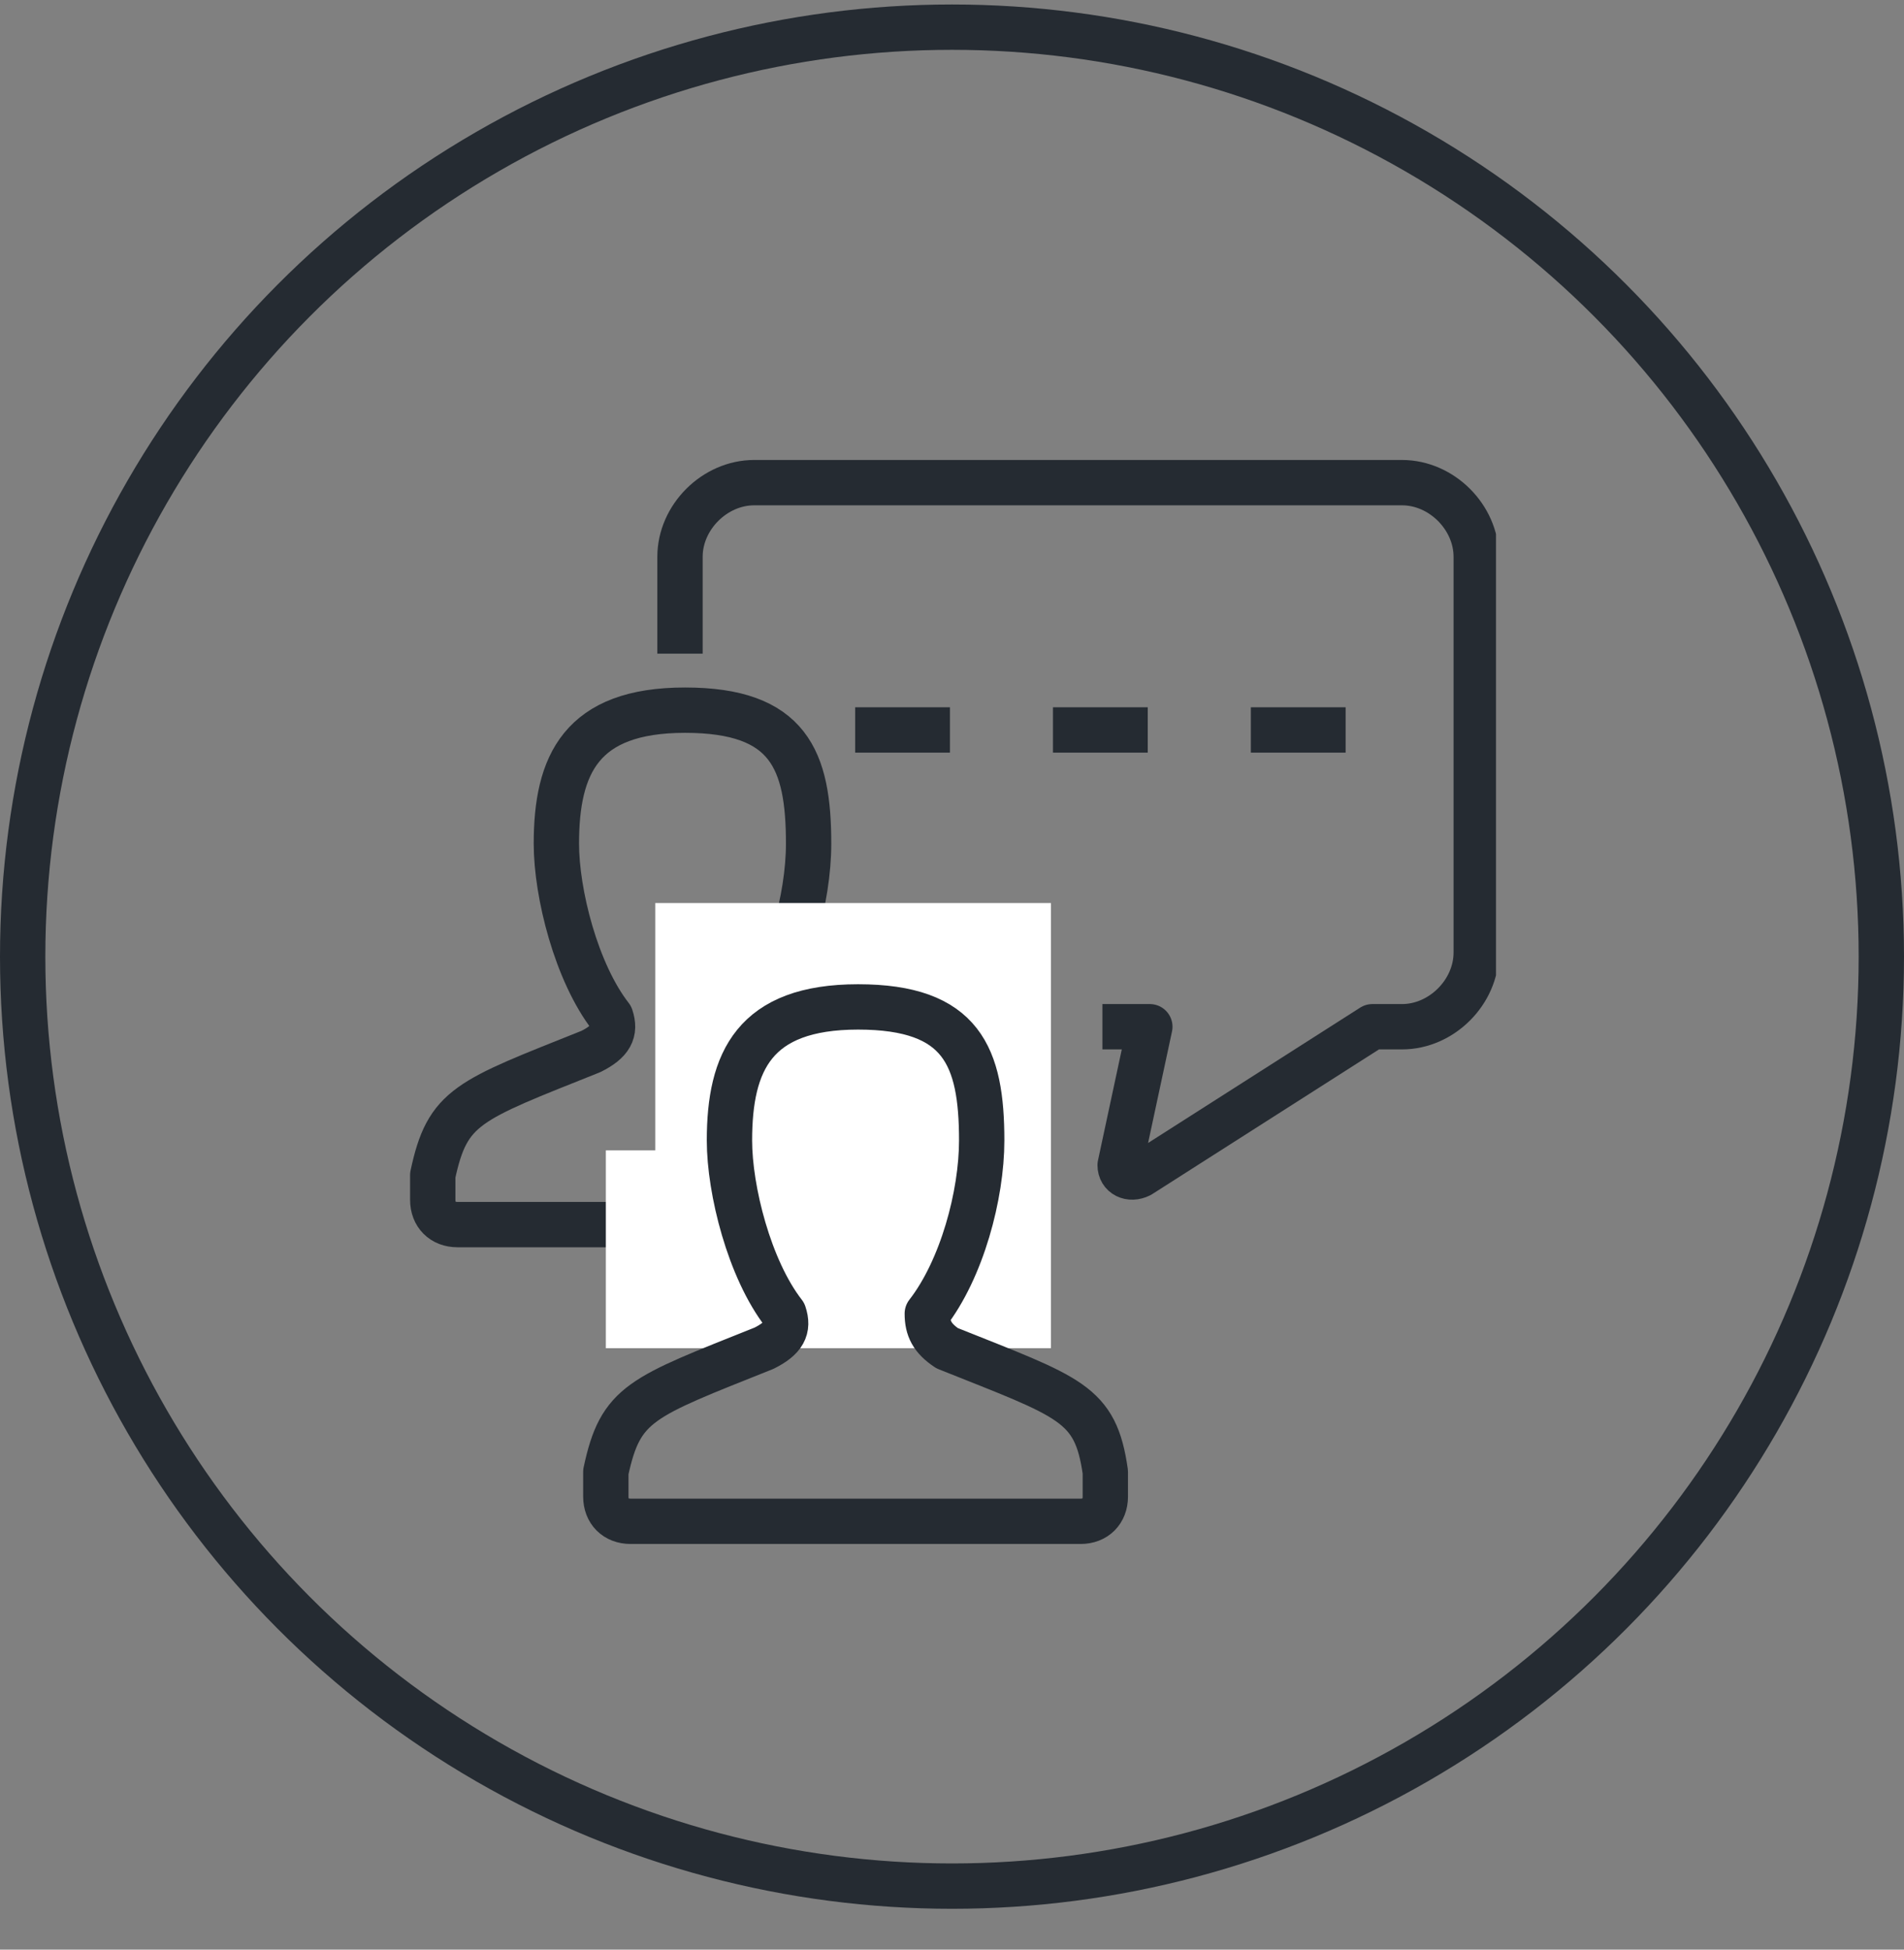
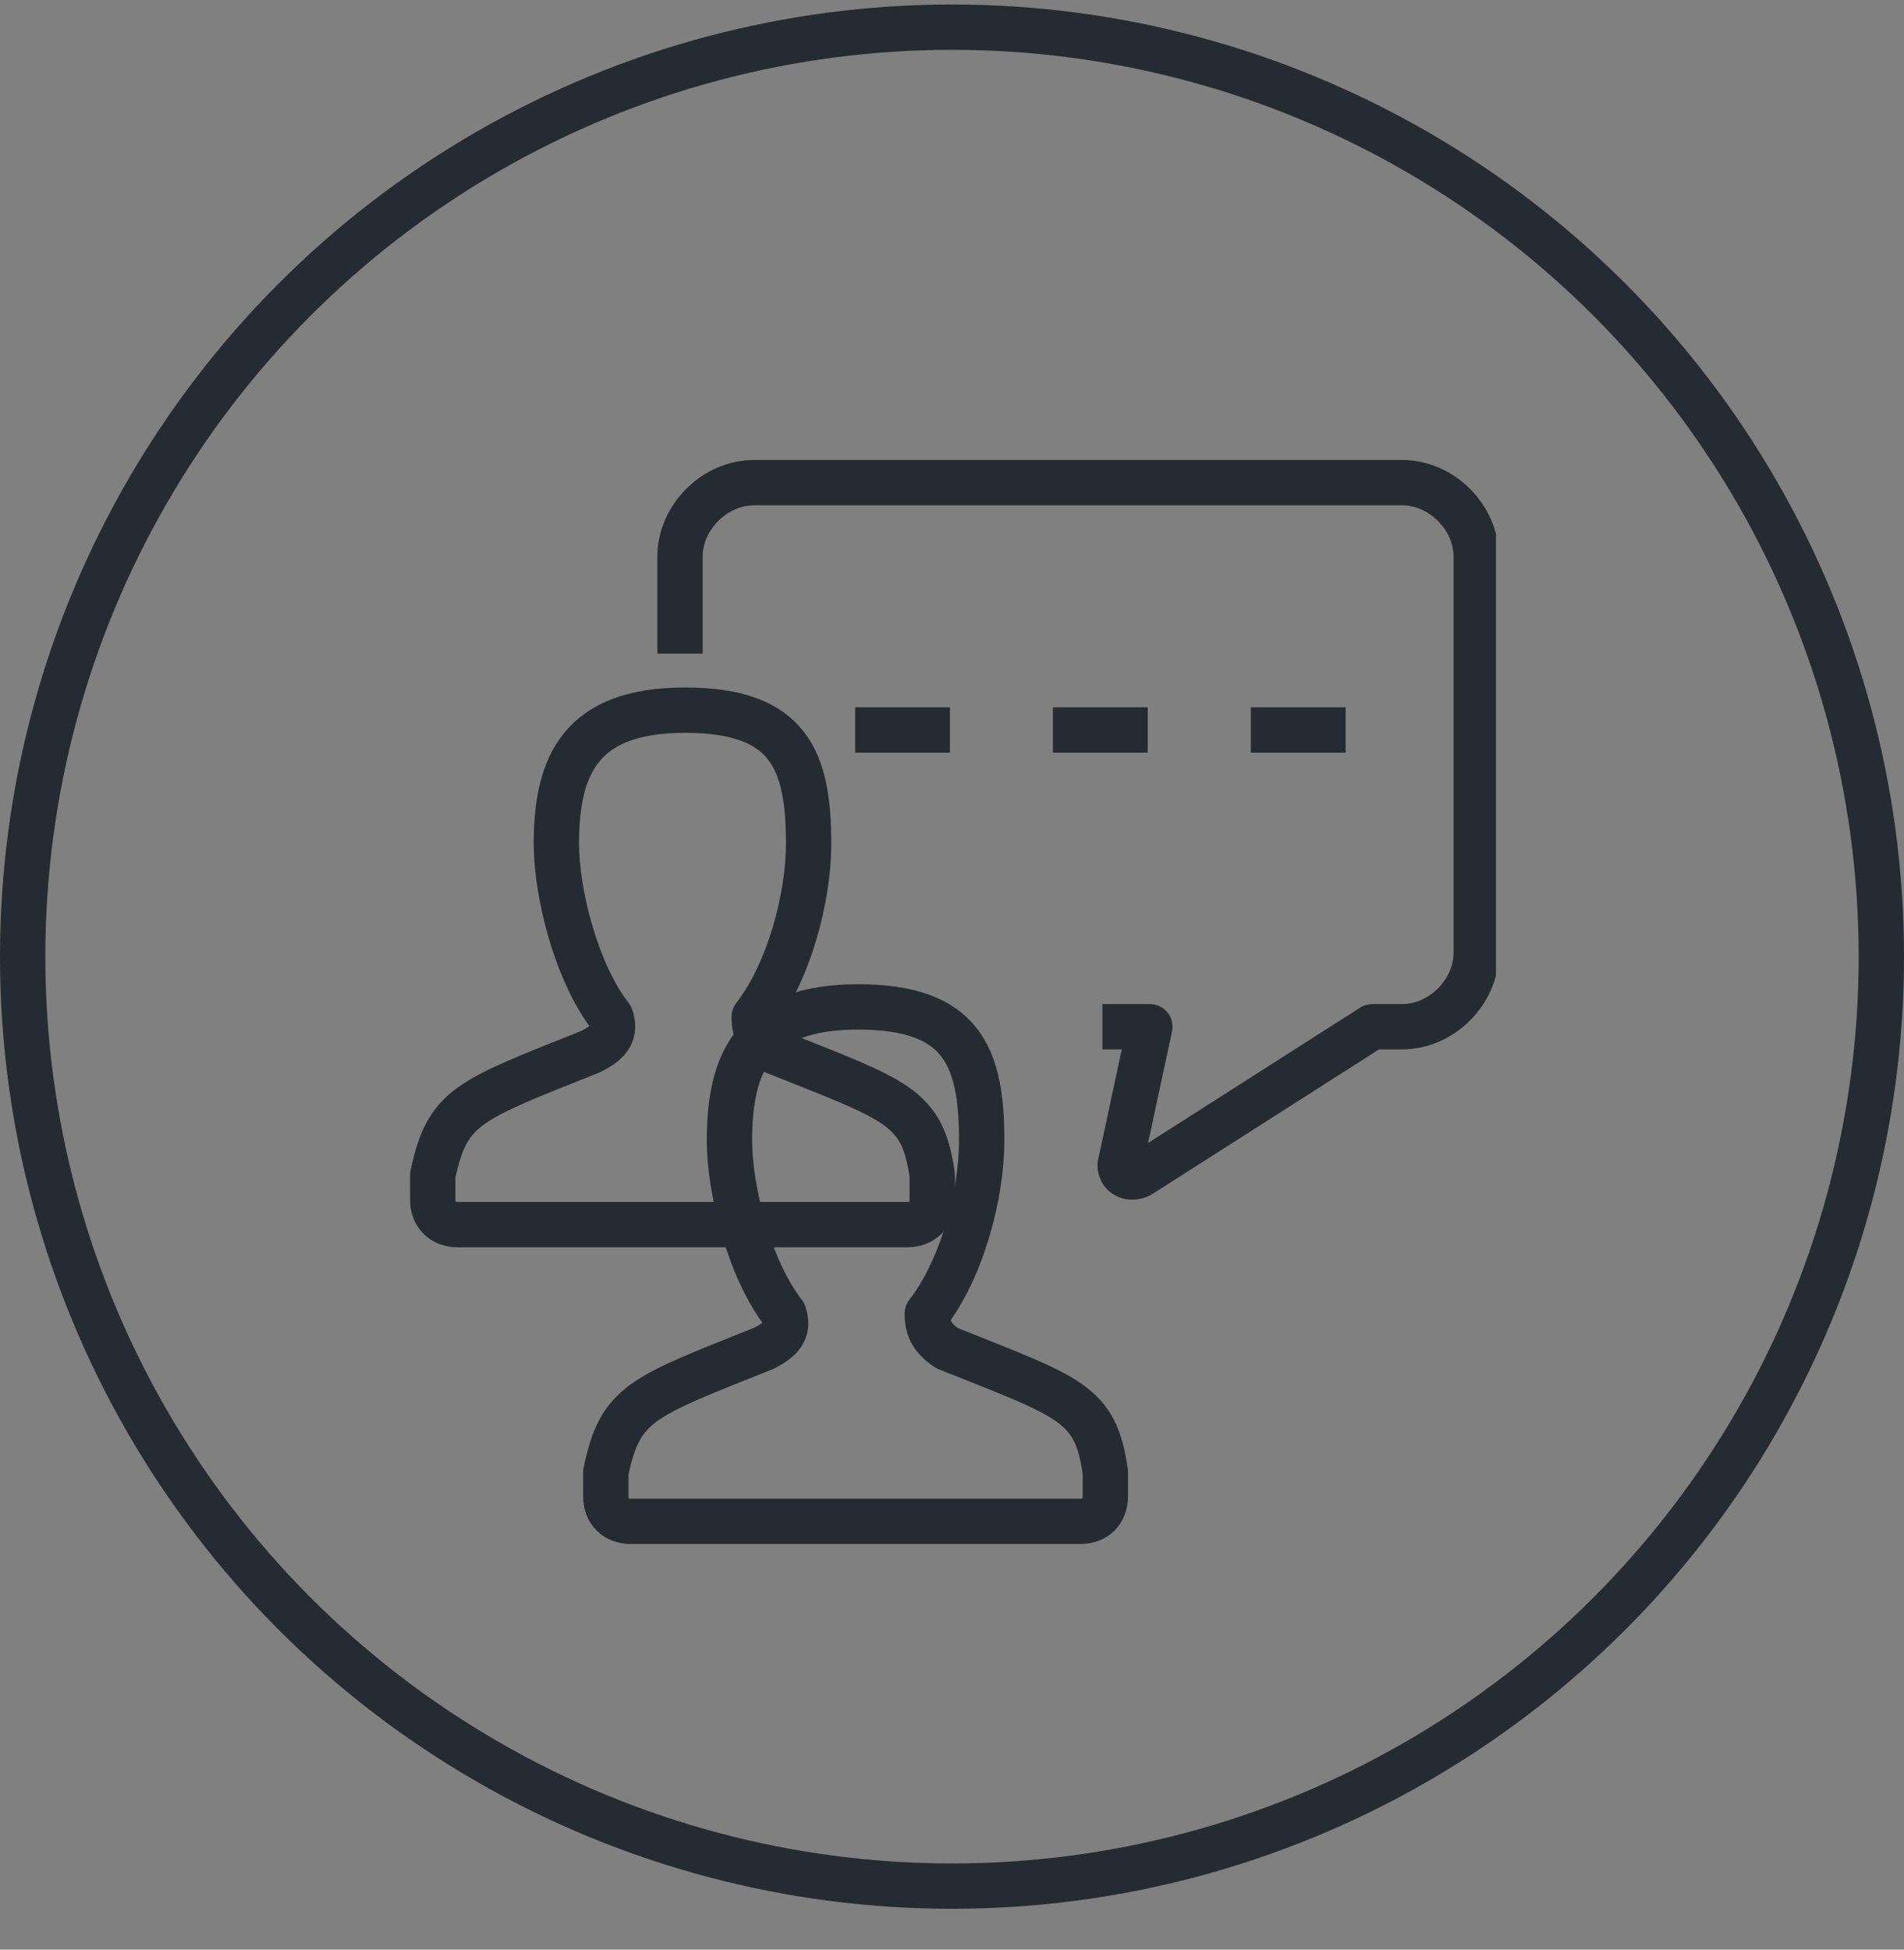
<svg xmlns="http://www.w3.org/2000/svg" width="42" height="43" viewBox="0 0 42 43" fill="none">
  <rect x="0" y="0" width="42" height="43" fill="#808080" stroke="none" />
  <circle cx="21" cy="21.099" r="20.5" stroke="#252B32" />
  <g clip-path="url(#clip0)">
    <path d="M10.091 27.009C9.764 27.009 9.546 26.79 9.546 26.463C9.546 26.354 9.546 26.136 9.546 25.918C9.873 24.39 10.309 24.281 13.037 23.19C13.473 22.972 13.582 22.754 13.473 22.427C12.71 21.445 12.273 19.7 12.273 18.608C12.273 16.863 12.819 15.663 15.11 15.663C17.4 15.663 17.837 16.754 17.837 18.608C17.837 19.808 17.4 21.445 16.637 22.427C16.637 22.754 16.746 22.972 17.073 23.19C19.8 24.281 20.346 24.39 20.564 25.918C20.564 26.136 20.564 26.245 20.564 26.463C20.564 26.79 20.346 27.009 20.019 27.009H10.091Z" stroke="#252B32" stroke-miterlimit="1" stroke-linecap="square" stroke-linejoin="round" />
-     <path d="M23.182 19.917H14.455V25.372H13.364V29.735H23.182V19.917Z" fill="white" />
    <path d="M13.91 33.553C13.582 33.553 13.364 33.335 13.364 33.008C13.364 32.899 13.364 32.681 13.364 32.463C13.691 30.935 14.128 30.826 16.855 29.735C17.291 29.517 17.401 29.299 17.291 28.972C16.528 27.99 16.091 26.244 16.091 25.154C16.091 23.408 16.637 22.208 18.928 22.208C21.219 22.208 21.655 23.299 21.655 25.154C21.655 26.354 21.219 27.99 20.455 28.972C20.455 29.299 20.564 29.517 20.892 29.735C23.619 30.826 24.164 30.935 24.382 32.463C24.382 32.681 24.382 32.79 24.382 33.008C24.382 33.335 24.164 33.553 23.837 33.553H13.91Z" stroke="#252B32" stroke-miterlimit="1" stroke-linecap="square" stroke-linejoin="round" />
    <path d="M19.364 16.099H20.455" stroke="#252B32" stroke-miterlimit="1" stroke-linecap="square" stroke-linejoin="round" />
    <path d="M29.183 16.099H28.092" stroke="#252B32" stroke-miterlimit="1" stroke-linecap="square" stroke-linejoin="round" />
    <path d="M24.818 16.099H23.727" stroke="#252B32" stroke-miterlimit="1" stroke-linecap="square" stroke-linejoin="round" />
    <path d="M24.818 22.645H25.364L24.709 25.699C24.709 25.917 24.927 26.026 25.145 25.917L30.273 22.645H30.927C31.8 22.645 32.564 21.881 32.564 21.008V12.281C32.564 11.408 31.8 10.645 30.927 10.645H16.636C15.764 10.645 15 11.408 15 12.281V13.917" stroke="#252B32" stroke-miterlimit="1" stroke-linecap="square" stroke-linejoin="round" />
  </g>
  <defs>
    <clipPath id="clip0">
      <rect width="24" height="24" fill="white" transform="translate(9 10.099)" />
    </clipPath>
  </defs>
</svg>